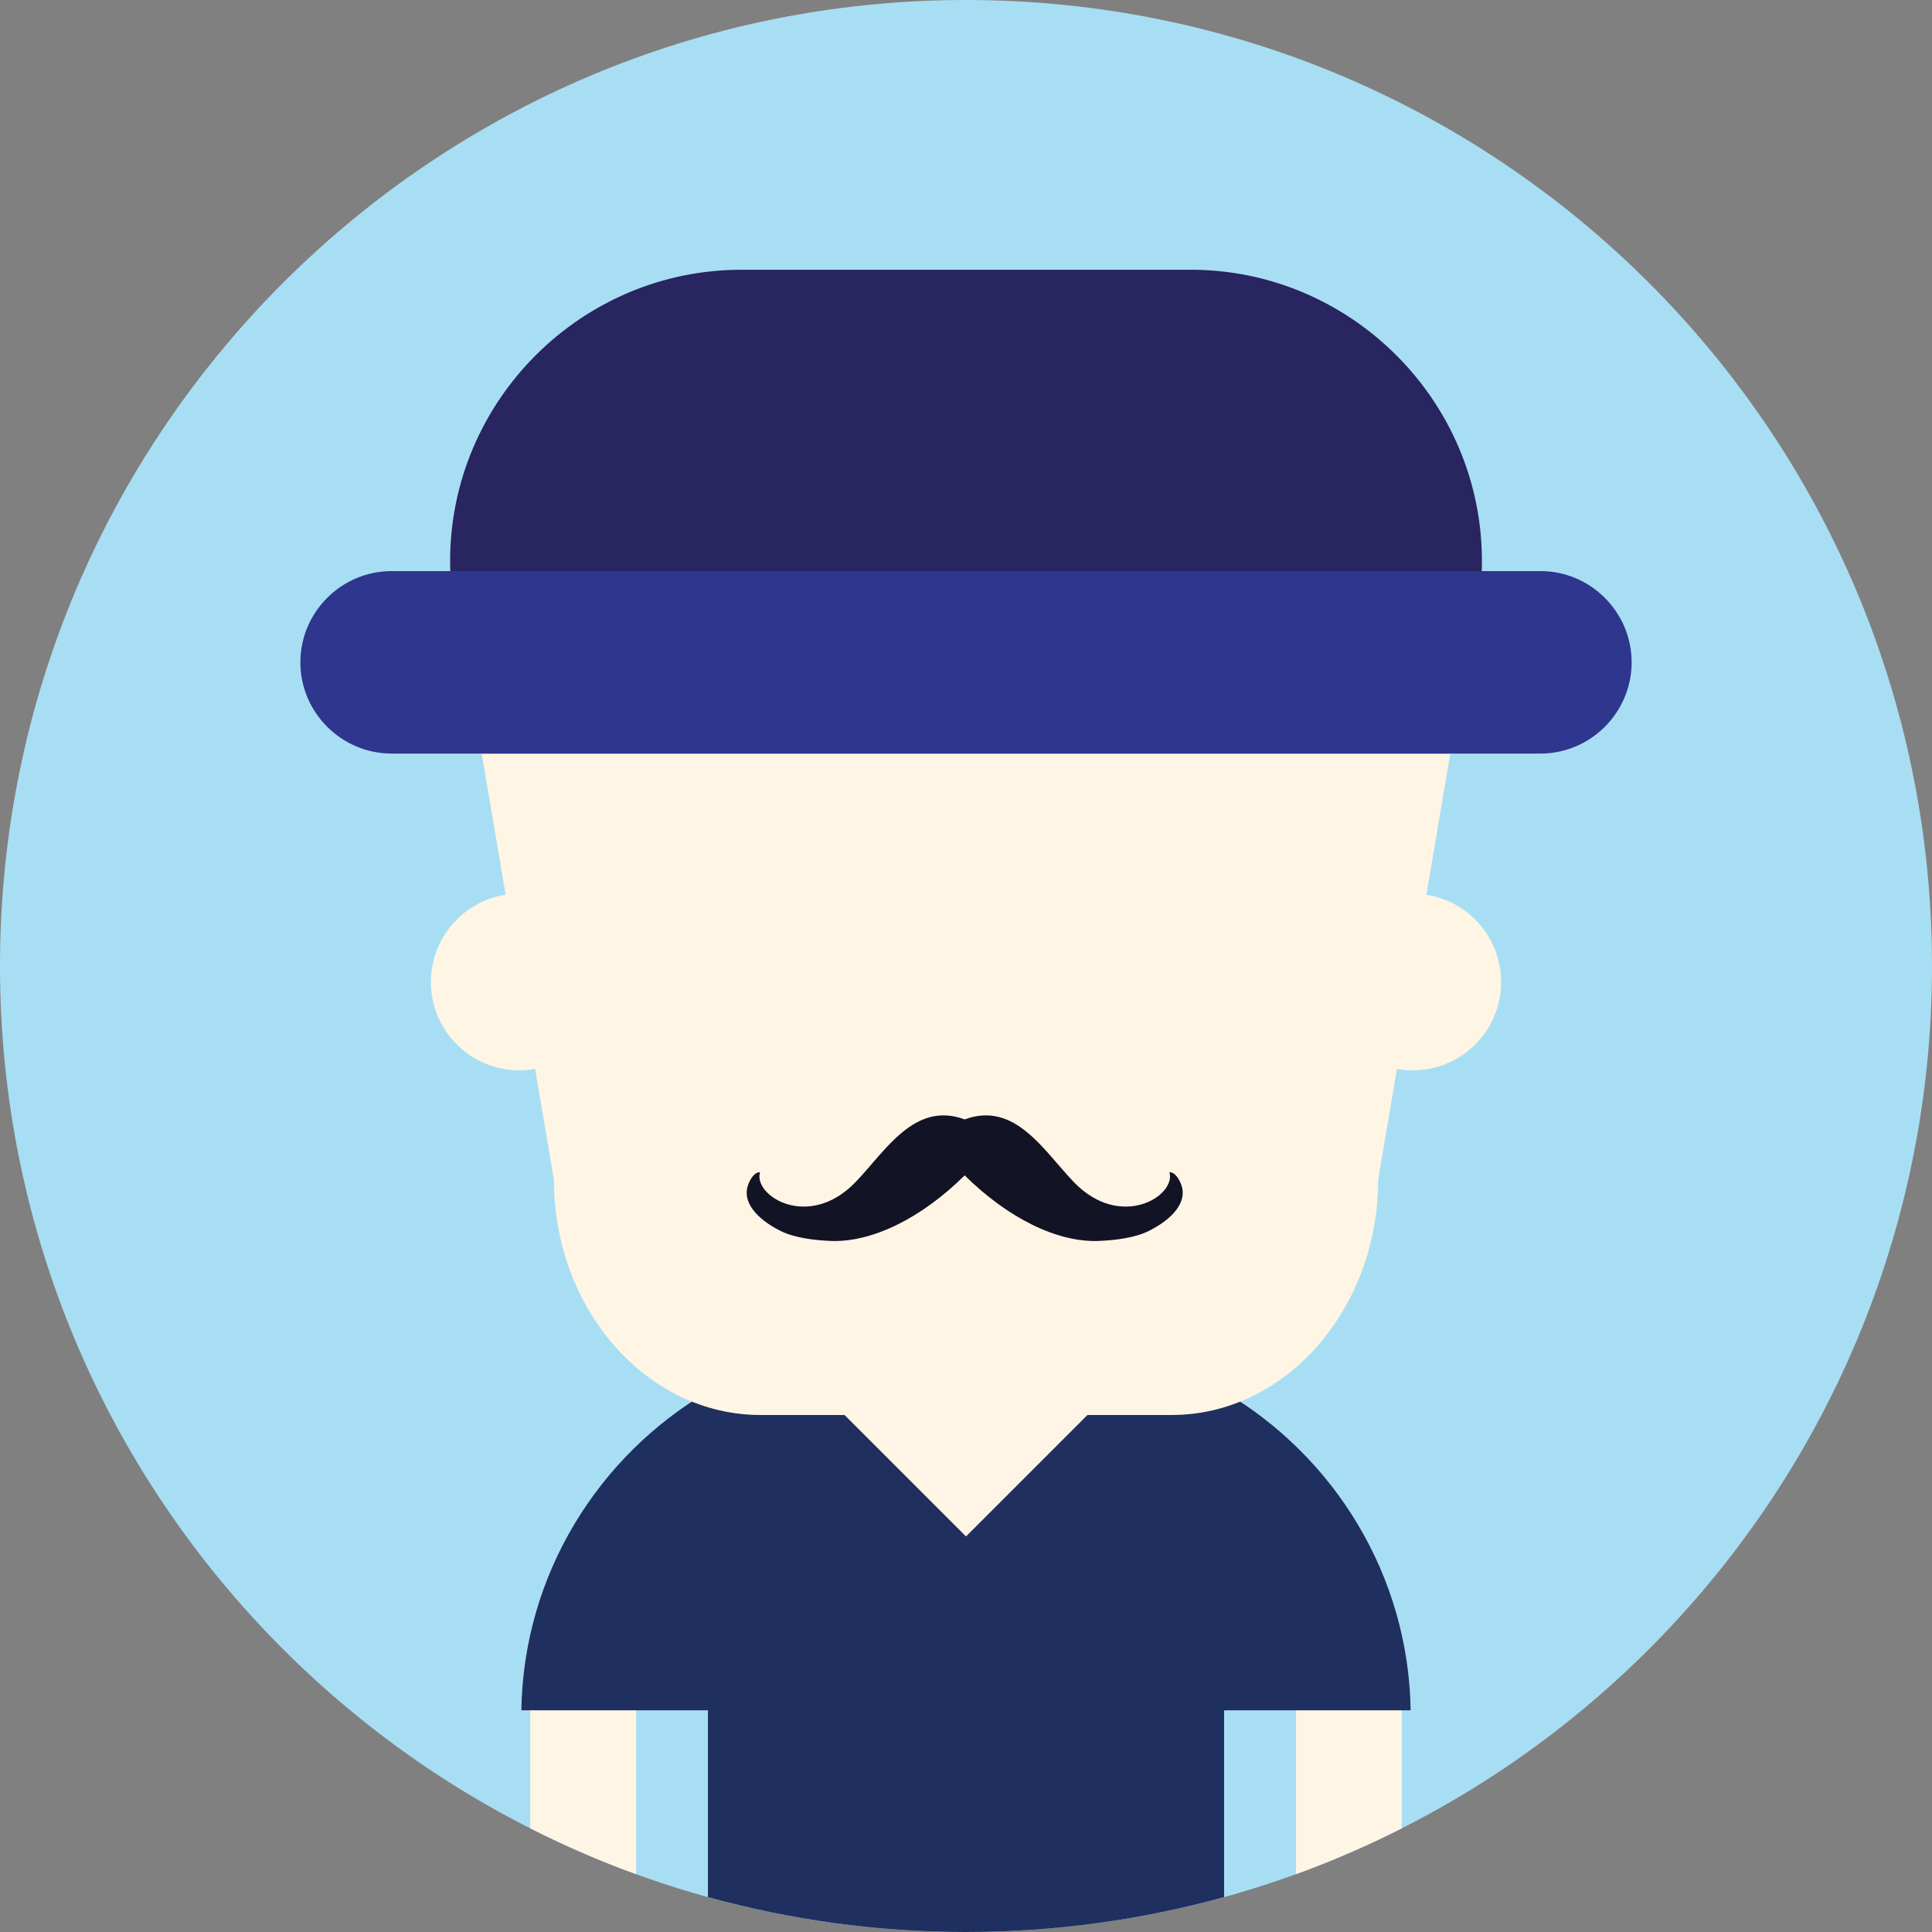
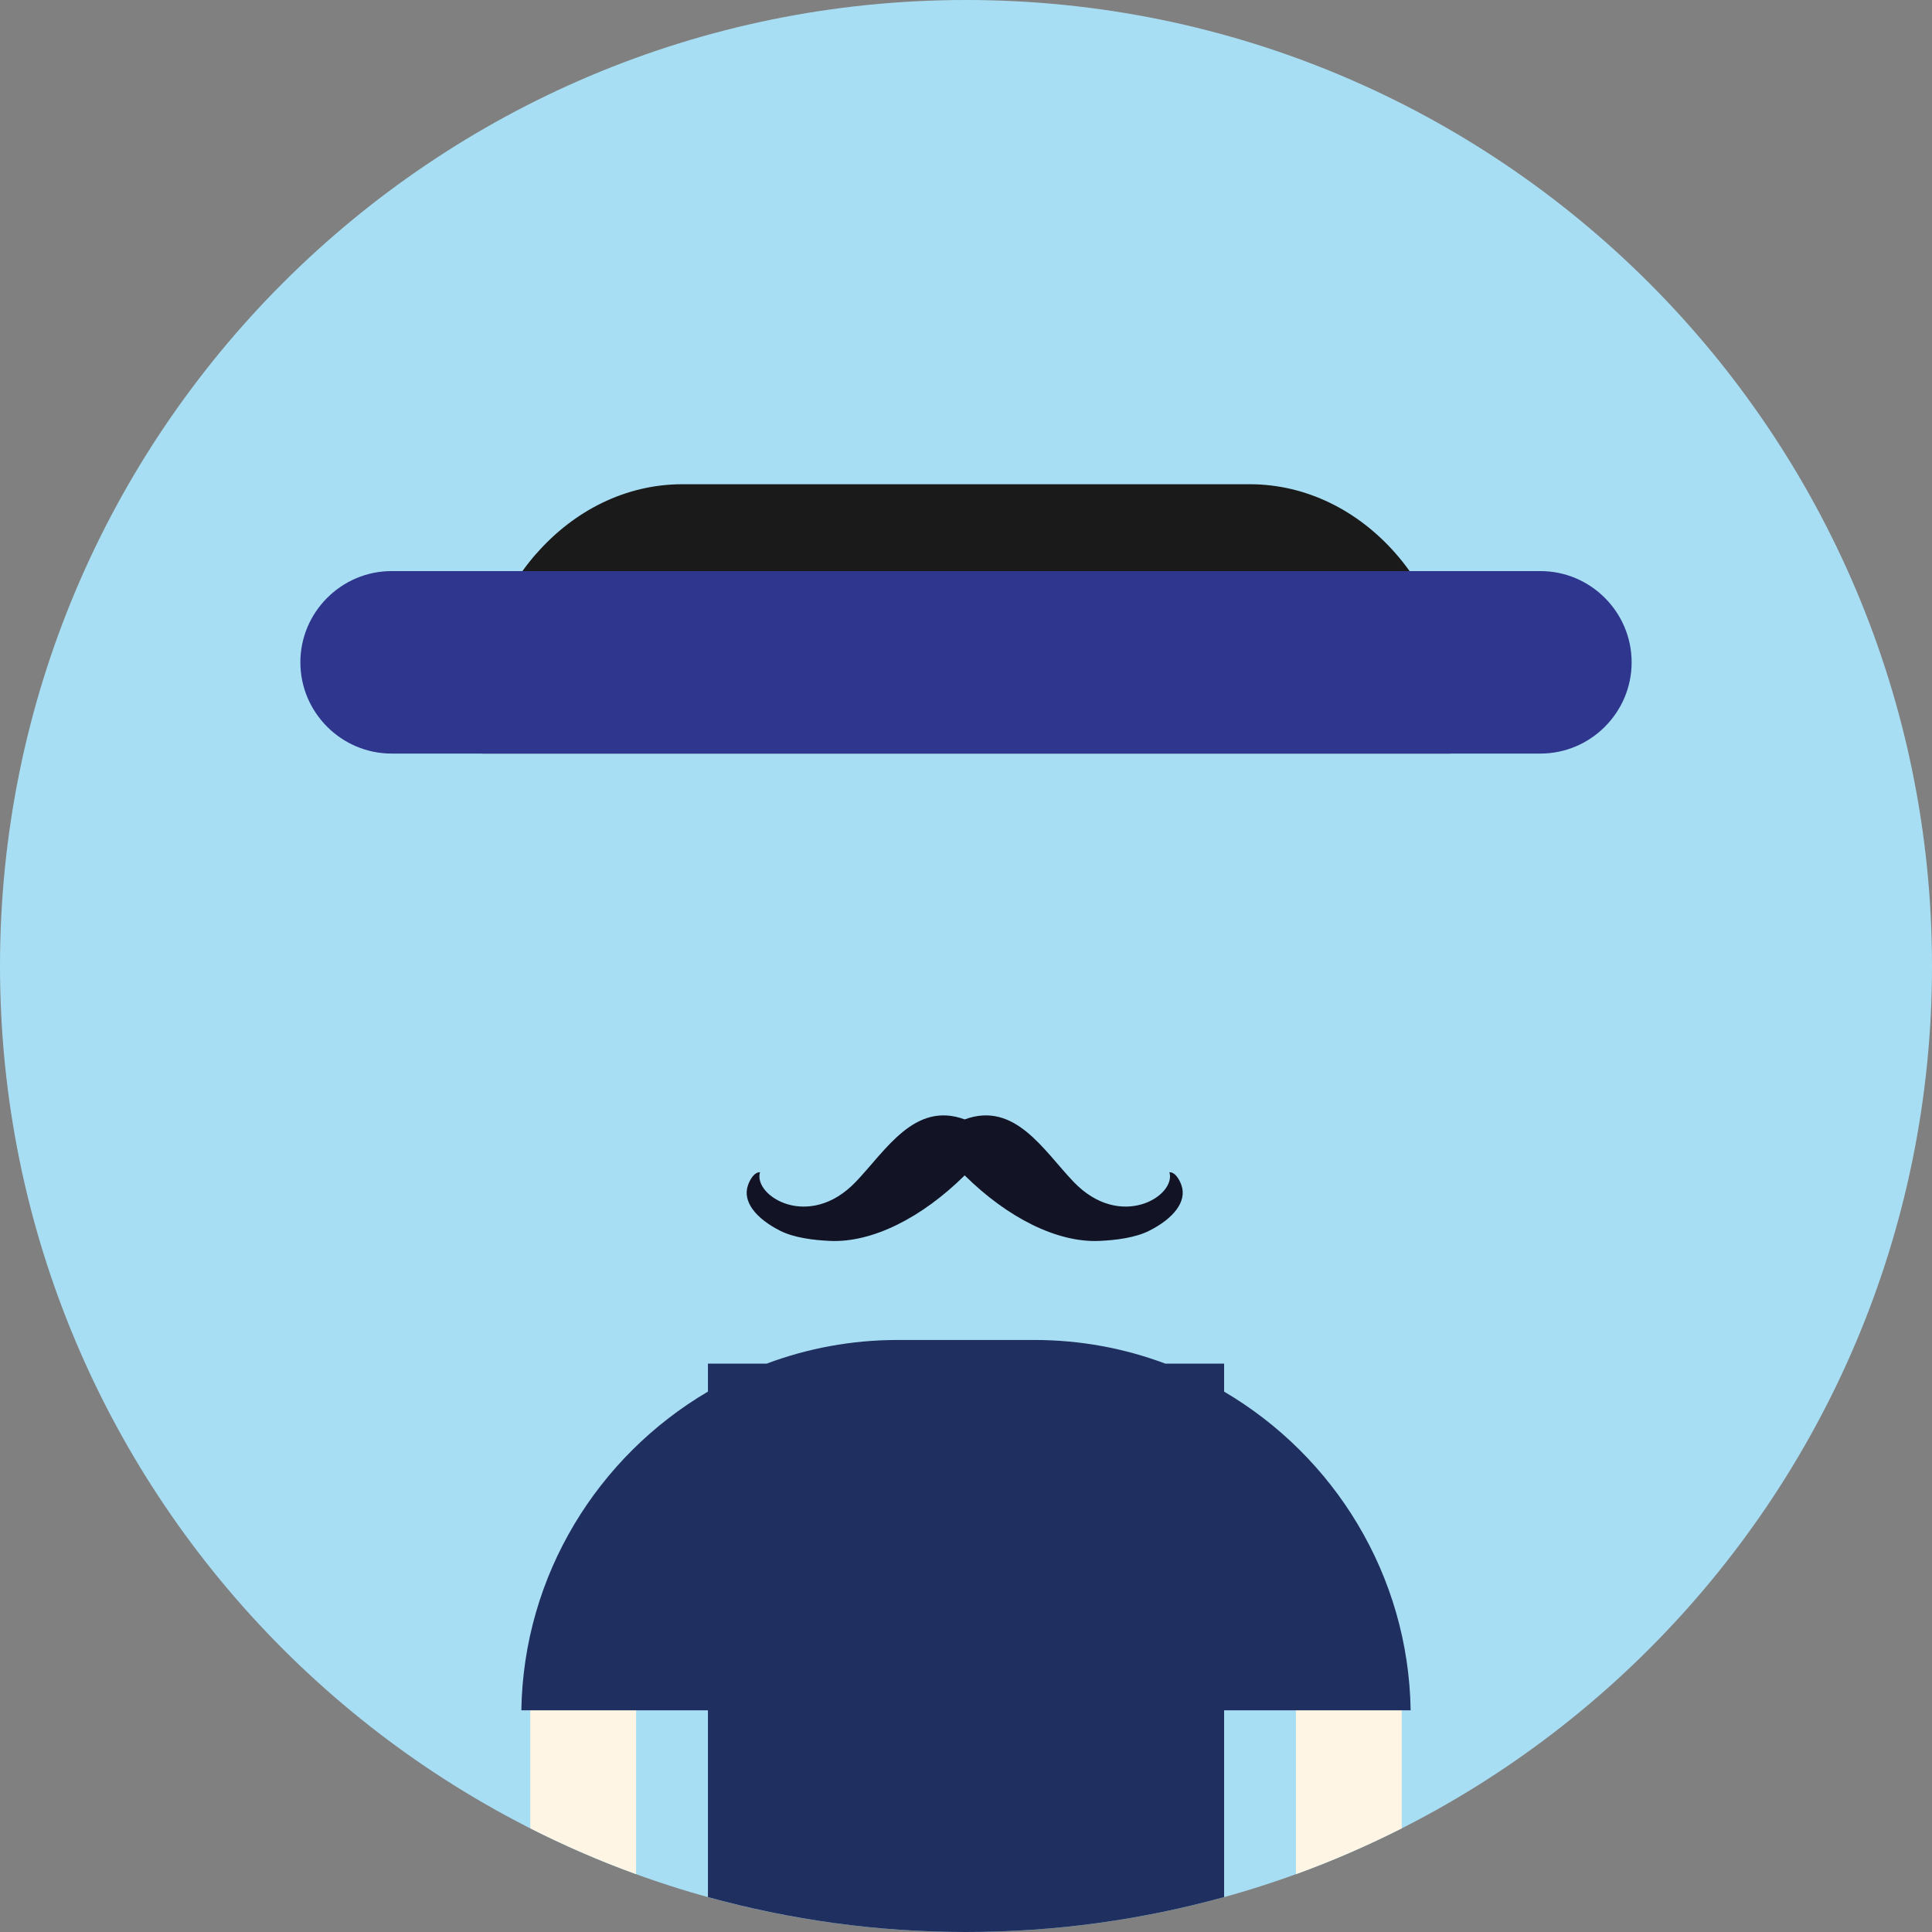
<svg xmlns="http://www.w3.org/2000/svg" version="1.1" id="Capa_1" x="0px" y="0px" viewBox="0 0 510 510" style="enable-background:new 0 0 510 510;" xml:space="preserve">
  <rect x="0" y="0" width="510" height="510" fill="#808080" stroke="none" />
  <g>
    <path style="fill:#A8DEF3;" d="M255,0C114.17,0,0,114.166,0,255c0,140.827,114.17,255,255,255s255-114.173,255-255   C510,114.166,395.83,0,255,0z" />
    <path style="fill:#FFF5E5;" d="M139.973,482.628c9.017,4.562,18.335,8.619,27.939,12.1v-51.455h-27.939V482.628z M342.103,443.273   v51.462c9.59-3.481,18.908-7.539,27.925-12.1v-39.363h-27.925V443.273z" />
    <path style="fill:#1F2F5F;" d="M323.135,367.355v-7.391h-15.506c-10.778-4.031-22.415-6.244-34.549-6.244h-36.145   c-12.149,0-23.786,2.213-34.55,6.244H186.88v7.384c-28.994,17.041-48.7,48.373-49.257,84.137h49.257v49.298   C208.573,506.778,231.41,510,255,510c23.604,0,46.441-3.222,68.135-9.217v-49.298h49.241   C371.819,415.721,352.129,384.389,323.135,367.355z" />
-     <path style="fill:#FFF5E5;" d="M137.066,235.915c-12.871,0-23.318,10.437-23.318,23.308c0,12.879,10.447,23.315,23.318,23.315   c12.872,0,23.304-10.436,23.304-23.315C160.37,246.352,149.938,235.915,137.066,235.915z M372.934,235.915   c-12.872,0-23.304,10.437-23.304,23.308c0,12.879,10.432,23.315,23.304,23.315c12.886,0,23.318-10.436,23.318-23.315   C396.252,246.352,385.819,235.915,372.934,235.915z" />
  </g>
-   <path style="fill:#FFF5E5;" d="M384.359,189.91c0-17.083-6.127-32.603-15.987-43.856c-9.876-11.246-23.515-18.23-38.493-18.23  H180.137c-14.979,0-28.603,6.993-38.479,18.246l-0.015-0.015c-9.876,11.253-16.003,26.773-16.003,43.856l20.579,121.535  c0,17.064,6.127,32.588,16.002,43.841c9.876,11.253,23.5,18.234,38.479,18.234h108.614c14.979,0,28.618-6.974,38.493-18.219  l-0.029-0.015c9.89-11.253,16.017-26.777,16.017-43.841L384.359,189.91z" />
  <path style="fill:#121325;" d="M311.859,312.837c-0.482-1.362-1.566-3.406-3.162-3.406c1.867,6.251-12.916,15.505-25.32,2.521  c-7.934-8.31-15.506-21.328-28.724-16.458c-13.202-4.87-20.774,8.148-28.723,16.458c-12.39,12.984-27.173,3.729-25.306-2.521  c-1.596,0-2.68,2.043-3.161,3.406c-1.551,4.324,2.062,8.803,8.49,12.055c3.703,1.867,8.852,2.477,13.097,2.676  c11.186,0.523,24.298-6.112,35.603-17.297c11.321,11.185,24.433,17.82,35.618,17.297c4.245-0.199,9.394-0.809,13.082-2.676  C309.797,321.641,313.395,317.162,311.859,312.837z" />
  <path style="fill:#1A1A1A;" d="M368.372,146.054c-9.876-11.246-23.515-18.23-38.493-18.23H180.137  c-14.979,0-28.603,6.993-38.479,18.246l-0.015-0.015c-9.876,11.253-16.003,26.773-16.003,43.856l1.536,9.01h255.662l1.521-9.01  C384.359,172.828,378.232,157.307,368.372,146.054z" />
  <g>
-     <path style="fill:#282560;" d="M314.312,71.206h-118.61c-42.287,0-76.881,34.598-76.881,76.885c0,8.686,1.46,17.048,4.155,24.858   h264.062c2.694-7.81,4.154-16.172,4.154-24.858C391.193,105.803,356.585,71.206,314.312,71.206z" />
    <path style="fill:#2E368E;" d="M406.624,150.751H103.376c-13.248,0-24.087,10.835-24.087,24.086s10.839,24.086,24.087,24.086   h303.248c13.263,0,24.087-10.835,24.087-24.086S419.887,150.751,406.624,150.751z" />
-     <polygon style="fill:#FFF5E5;" points="255,339.683 222.047,372.632 255,405.582 287.953,372.632  " />
  </g>
  <g>
</g>
  <g>
</g>
  <g>
</g>
  <g>
</g>
  <g>
</g>
  <g>
</g>
  <g>
</g>
  <g>
</g>
  <g>
</g>
  <g>
</g>
  <g>
</g>
  <g>
</g>
  <g>
</g>
  <g>
</g>
  <g>
</g>
</svg>